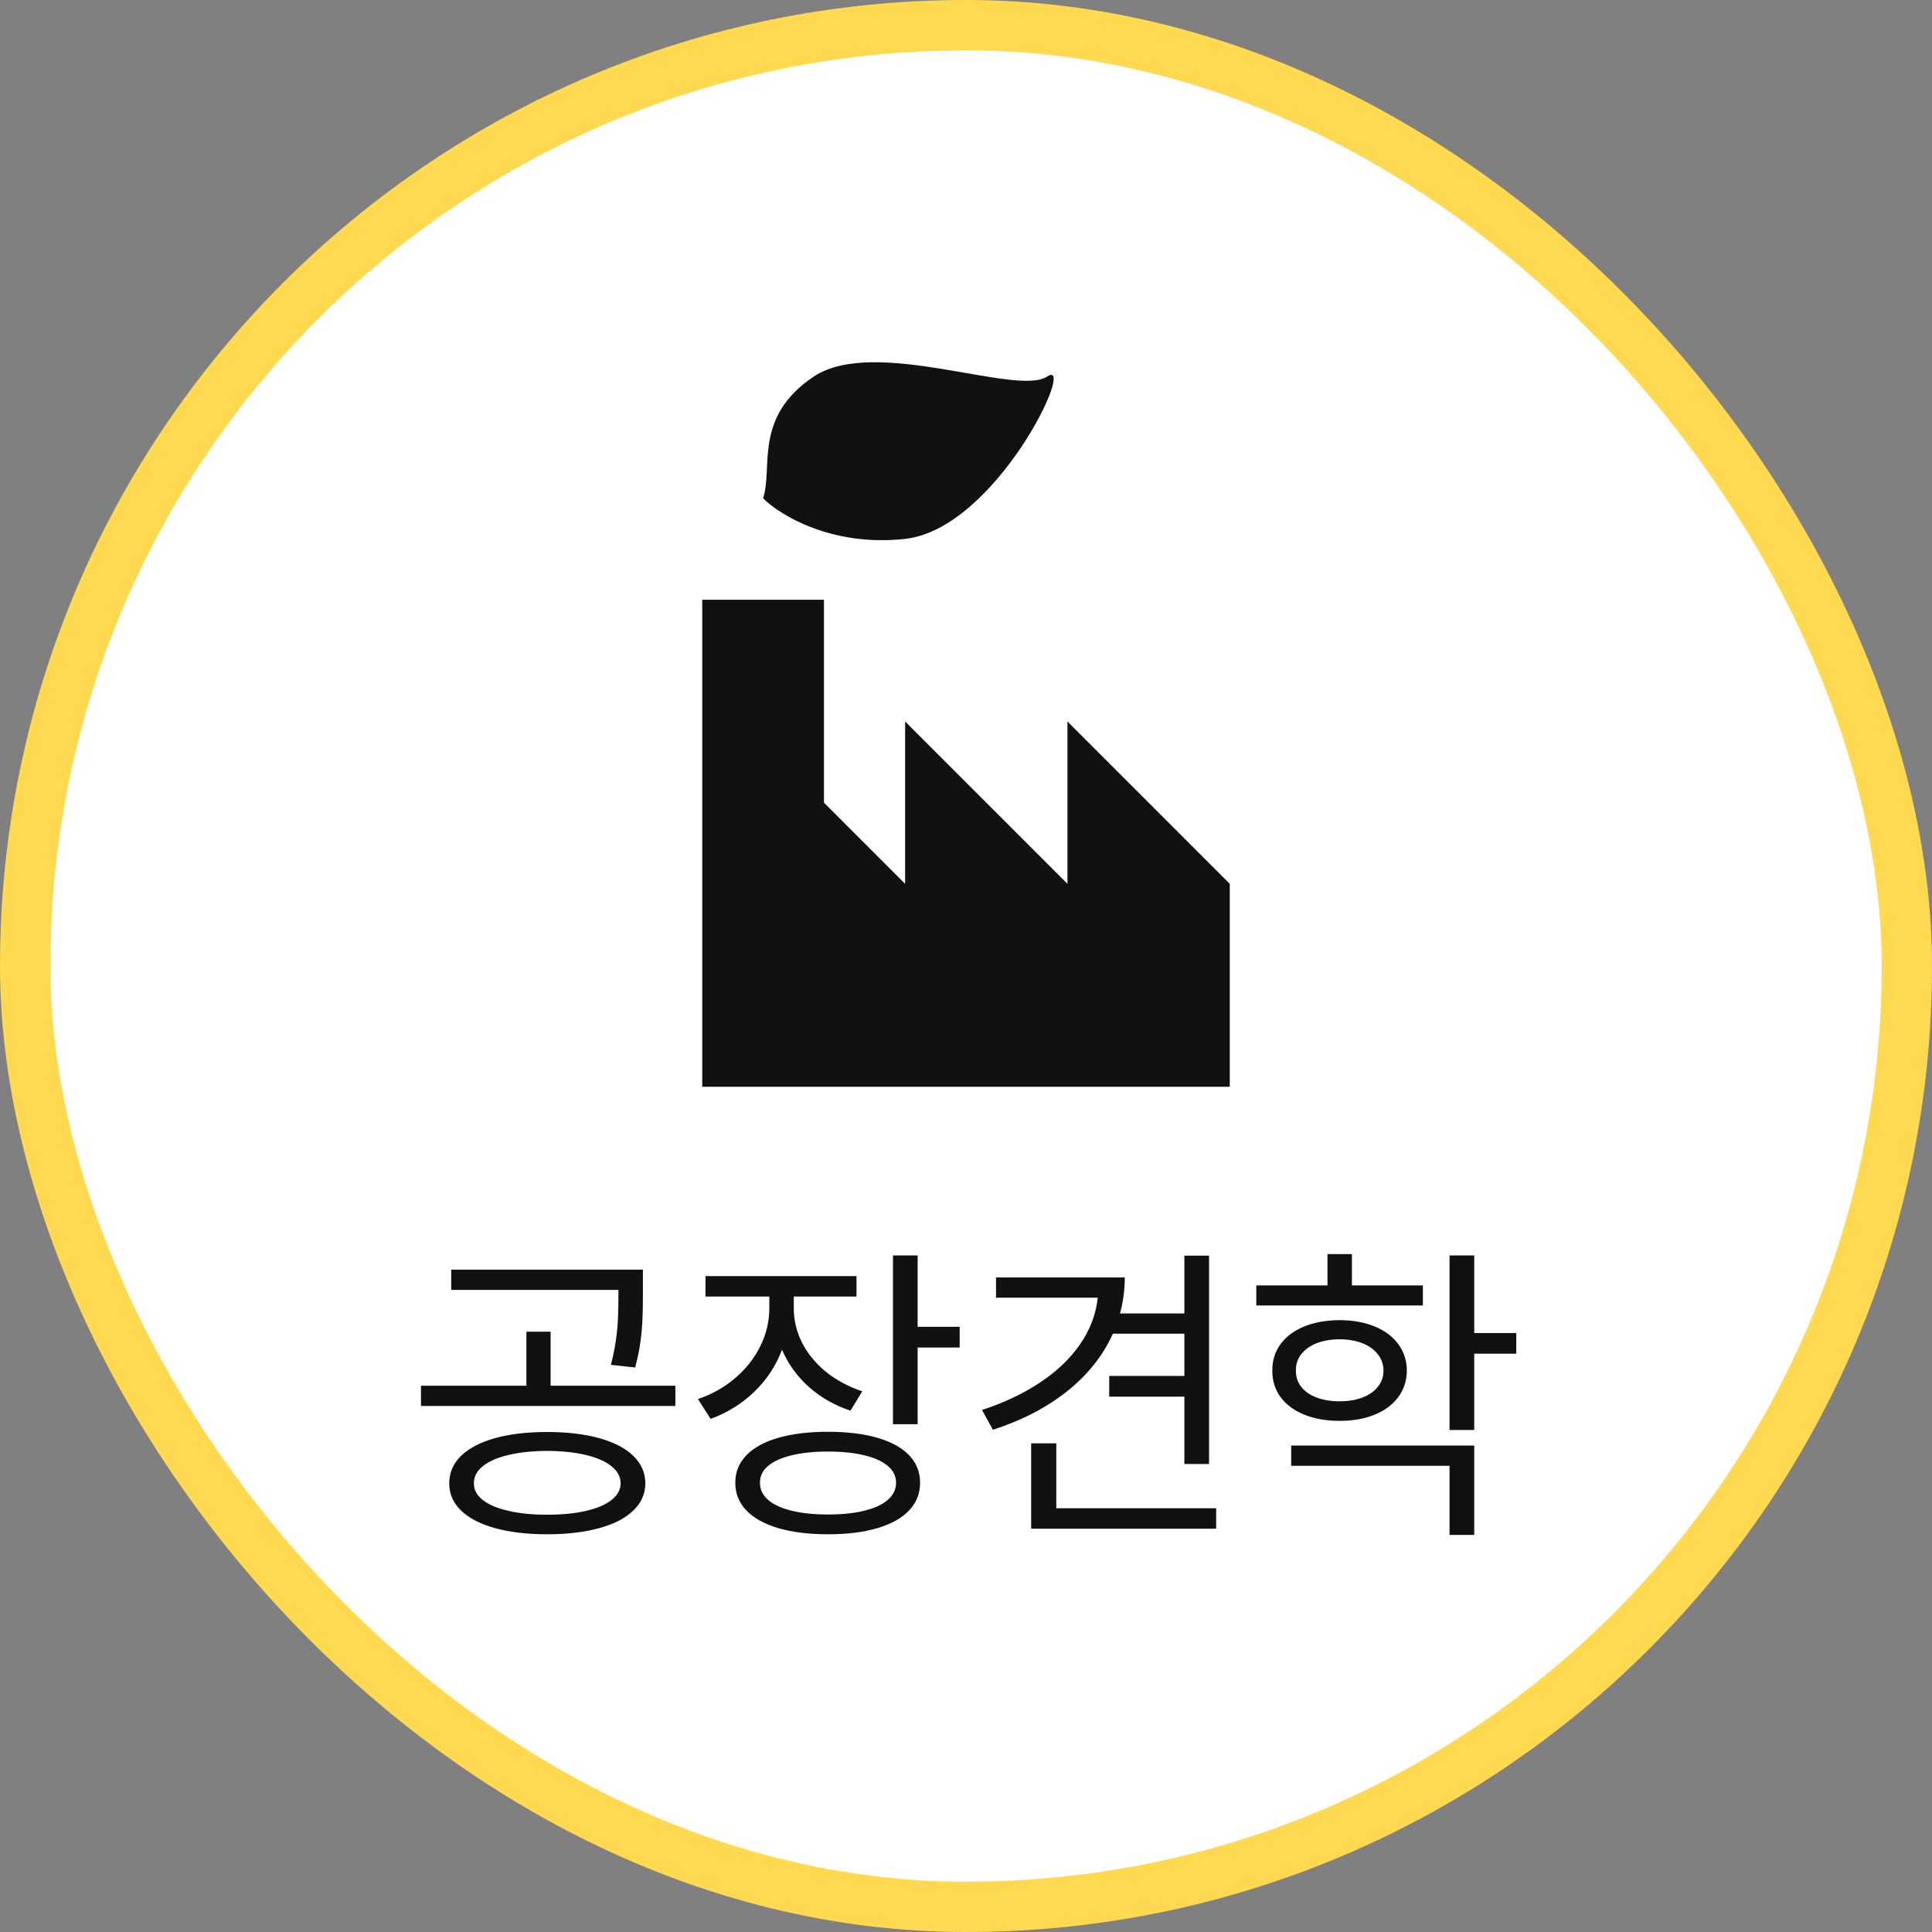
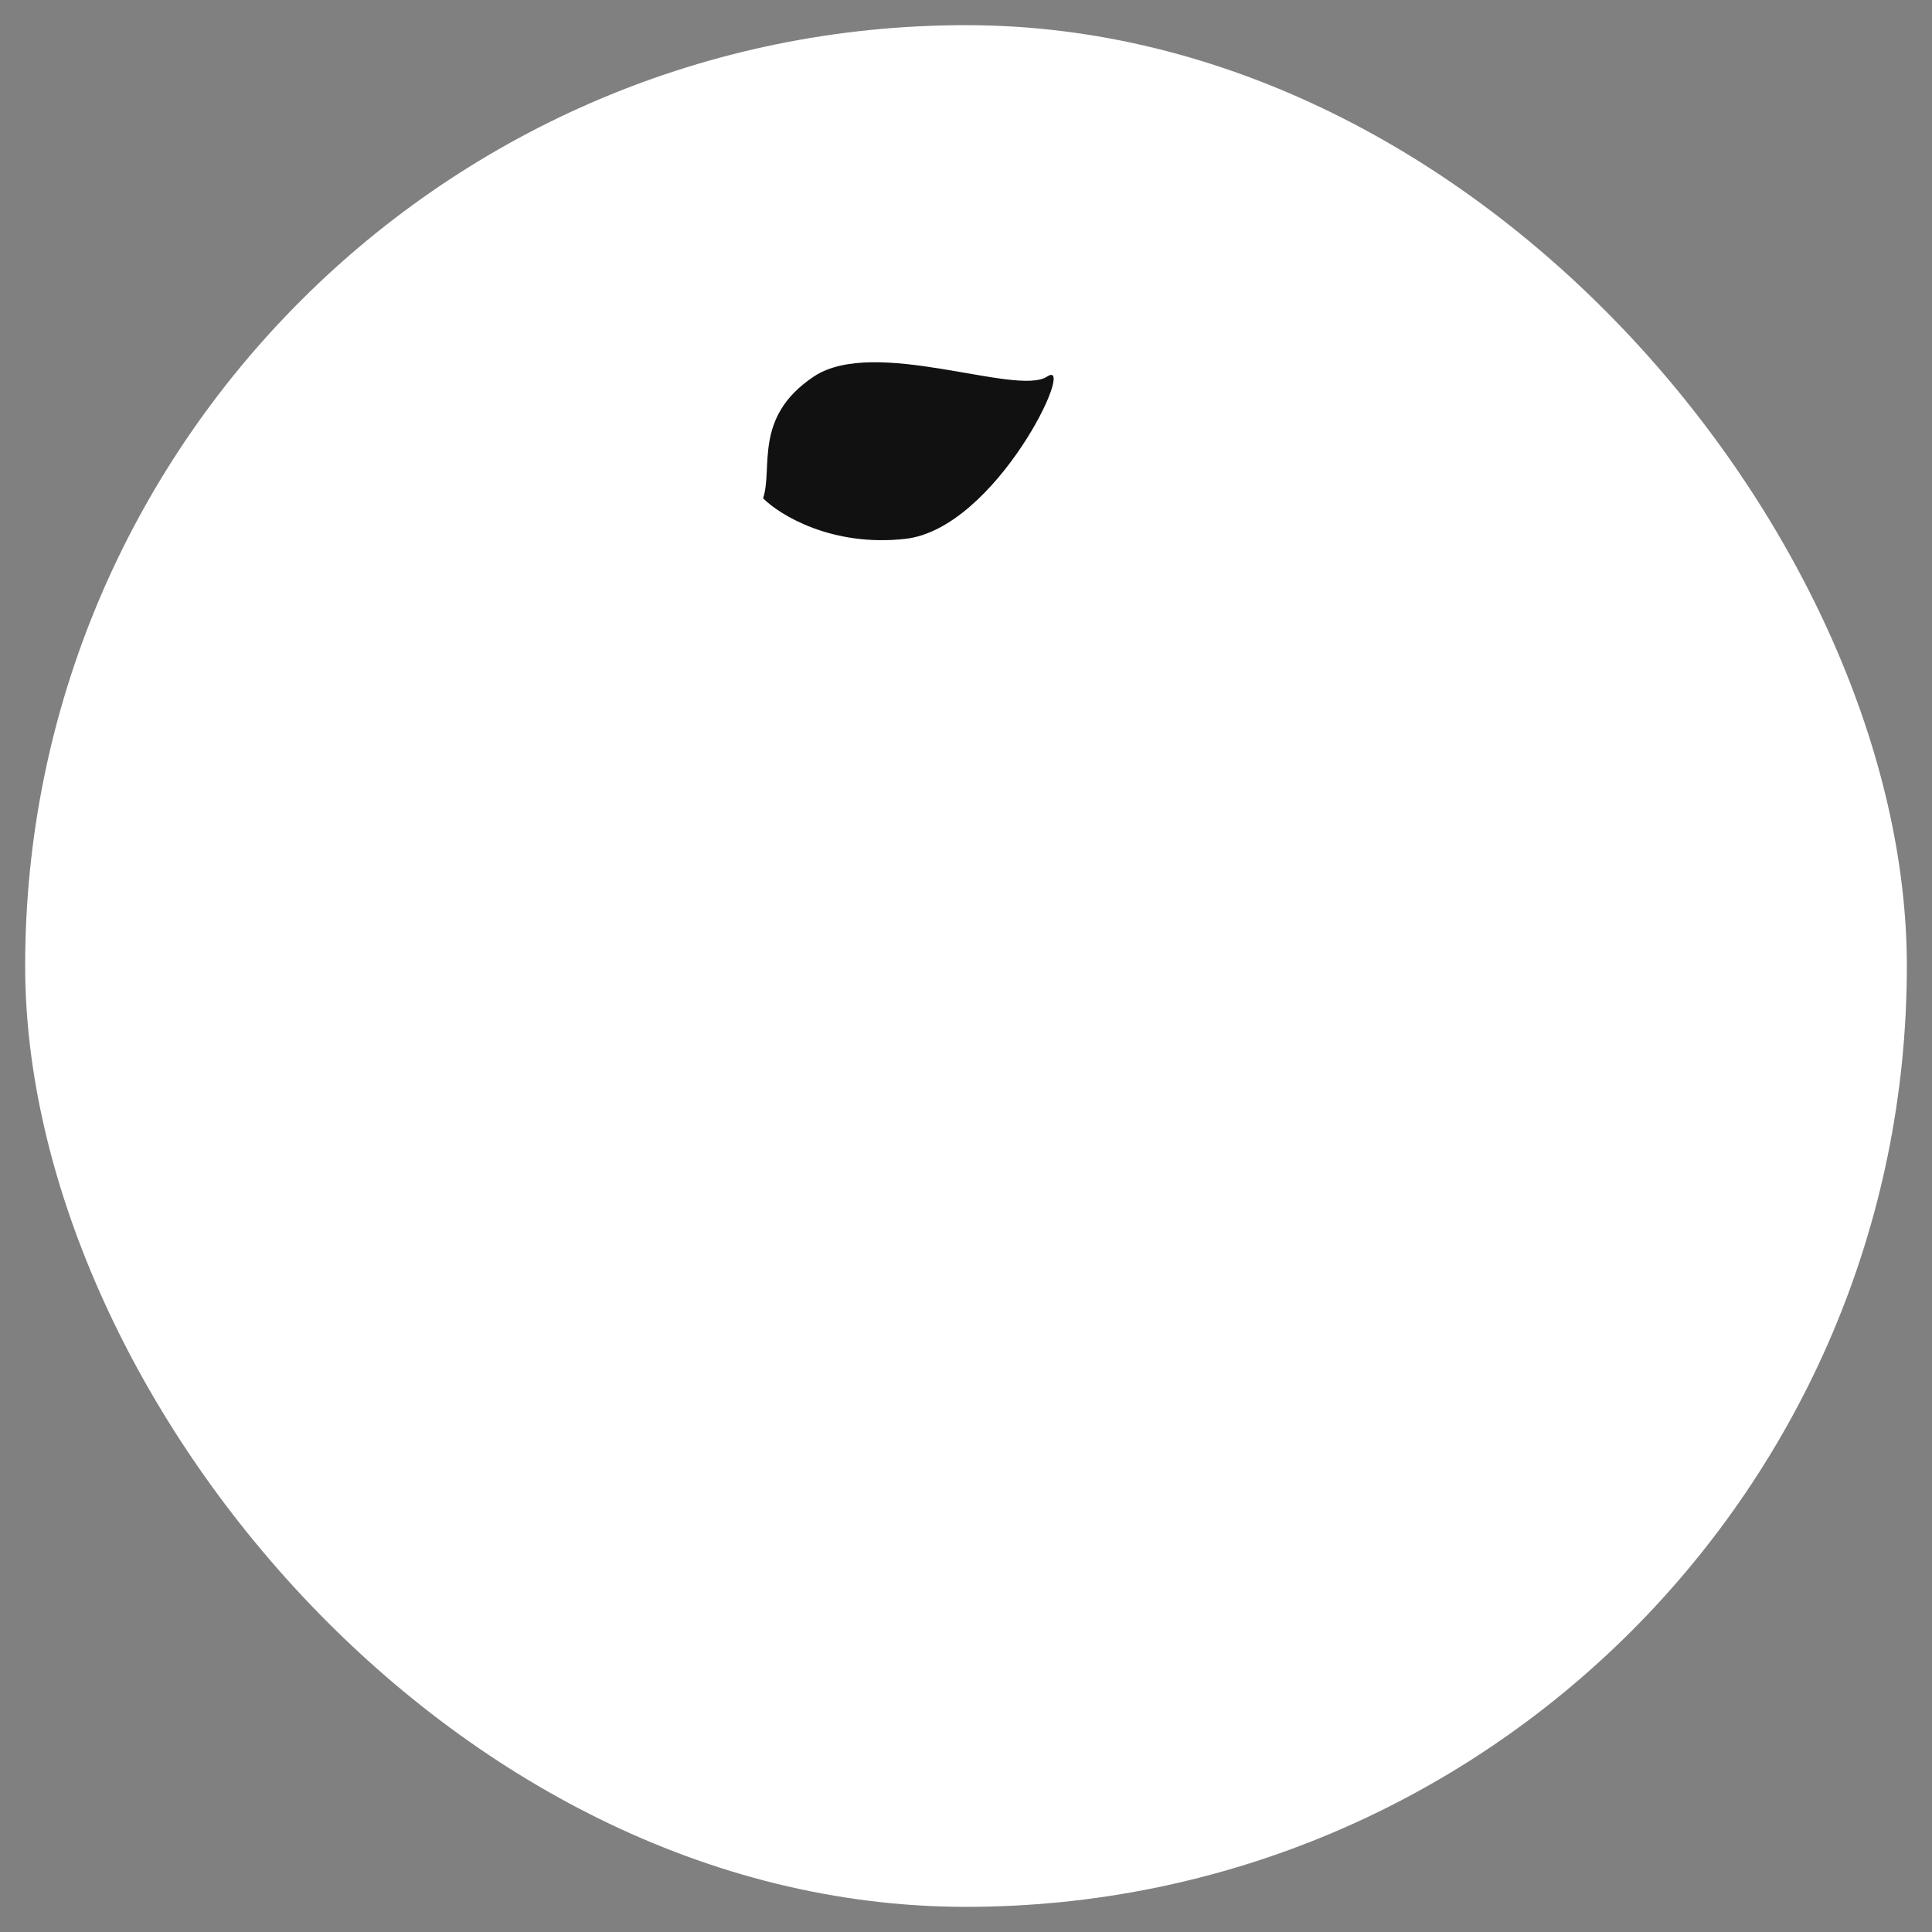
<svg xmlns="http://www.w3.org/2000/svg" width="96" height="96" viewBox="0 0 96 96" fill="none">
  <rect x="0" y="0" width="96" height="96" fill="#808080" stroke="none" />
  <rect x="1.25" y="1.25" width="93.5" height="93.5" rx="46.75" fill="white" />
-   <rect x="1.25" y="1.25" width="93.5" height="93.5" rx="46.75" stroke="#FFD950" stroke-width="2.5" />
-   <path d="M34.893 29.801V54H61.107V43.916L53.041 35.85V43.916L44.975 35.85V43.916L40.942 39.883V29.801H34.893Z" fill="#111111" />
  <path d="M40.438 18.71C37.413 20.727 38.422 23.247 37.917 24.76C38.758 25.6 41.346 27.18 44.975 26.777C49.512 26.274 53.545 17.702 52.033 18.71C50.521 19.718 43.463 16.694 40.438 18.71Z" fill="#111111" />
-   <path d="M27.183 71.155C28.174 71.155 29.036 71.256 29.769 71.459C30.502 71.661 31.067 71.954 31.465 72.337C31.863 72.72 32.064 73.177 32.068 73.707C32.064 74.23 31.863 74.681 31.465 75.061C31.067 75.444 30.502 75.735 29.769 75.934C29.036 76.136 28.174 76.238 27.183 76.238C26.196 76.238 25.336 76.136 24.603 75.934C23.874 75.735 23.311 75.444 22.913 75.061C22.519 74.681 22.322 74.23 22.322 73.707C22.322 73.177 22.519 72.72 22.913 72.337C23.311 71.954 23.874 71.661 24.603 71.459C25.336 71.256 26.196 71.155 27.183 71.155ZM20.918 68.856H26.156V66.171H27.36V68.856H33.559V69.862H20.918V68.856ZM22.421 63.088H31.946V64.271C31.946 64.768 31.939 65.188 31.924 65.53C31.913 65.873 31.88 66.251 31.824 66.663C31.769 67.076 31.681 67.505 31.559 67.95L30.355 67.818C30.473 67.368 30.557 66.947 30.609 66.552C30.664 66.158 30.697 65.799 30.708 65.475C30.723 65.151 30.73 64.749 30.73 64.271V64.094H22.421V63.088ZM23.548 73.707C23.544 74.024 23.692 74.3 23.99 74.536C24.288 74.768 24.712 74.947 25.261 75.072C25.81 75.201 26.451 75.265 27.183 75.265C27.92 75.265 28.563 75.203 29.112 75.077C29.66 74.952 30.084 74.772 30.382 74.536C30.684 74.3 30.837 74.024 30.841 73.707C30.837 73.379 30.684 73.096 30.382 72.856C30.084 72.613 29.66 72.427 29.112 72.298C28.563 72.166 27.92 72.098 27.183 72.094C26.451 72.098 25.81 72.166 25.261 72.298C24.712 72.427 24.288 72.613 23.99 72.856C23.692 73.096 23.544 73.379 23.548 73.707ZM39.443 65.011C39.443 65.611 39.583 66.186 39.862 66.735C40.146 67.28 40.544 67.761 41.056 68.177C41.572 68.589 42.168 68.908 42.846 69.133L42.26 70.094C41.468 69.832 40.778 69.438 40.188 68.912C39.603 68.385 39.159 67.77 38.857 67.066C38.559 67.862 38.1 68.558 37.481 69.155C36.866 69.751 36.142 70.201 35.31 70.503L34.68 69.519C35.373 69.284 35.986 68.939 36.52 68.486C37.054 68.033 37.47 67.508 37.769 66.912C38.071 66.311 38.223 65.681 38.227 65.022V64.425H35.056V63.409H42.559V64.425H39.443V65.011ZM36.536 73.674C36.536 73.144 36.721 72.689 37.089 72.309C37.457 71.93 37.988 71.641 38.68 71.442C39.373 71.243 40.194 71.144 41.144 71.144C42.091 71.144 42.907 71.243 43.592 71.442C44.281 71.641 44.807 71.93 45.172 72.309C45.536 72.689 45.719 73.144 45.719 73.674C45.719 74.212 45.536 74.672 45.172 75.055C44.807 75.438 44.281 75.731 43.592 75.934C42.907 76.136 42.091 76.238 41.144 76.238C40.194 76.238 39.373 76.136 38.68 75.934C37.988 75.731 37.457 75.438 37.089 75.055C36.721 74.672 36.536 74.212 36.536 73.674ZM37.763 73.674C37.759 74.002 37.892 74.285 38.161 74.525C38.433 74.761 38.824 74.941 39.332 75.066C39.844 75.192 40.448 75.254 41.144 75.254C41.84 75.254 42.443 75.192 42.951 75.066C43.459 74.941 43.848 74.761 44.117 74.525C44.389 74.285 44.526 74.002 44.526 73.674C44.526 73.354 44.389 73.077 44.117 72.845C43.848 72.613 43.459 72.436 42.951 72.315C42.443 72.19 41.84 72.127 41.144 72.127C40.448 72.127 39.844 72.19 39.332 72.315C38.824 72.436 38.433 72.613 38.161 72.845C37.892 73.077 37.759 73.354 37.763 73.674ZM44.371 62.381H45.597V65.928H47.686V66.956H45.597V70.768H44.371V62.381ZM60.077 72.746H58.851V69.398H55.116V68.37H58.851V66.271H55.298C54.809 67.361 54.05 68.315 53.022 69.133C51.998 69.947 50.77 70.584 49.337 71.044L48.796 70.061C49.886 69.704 50.847 69.249 51.68 68.696C52.512 68.144 53.175 67.51 53.669 66.796C54.166 66.077 54.459 65.306 54.547 64.481H49.492V63.475H55.889C55.889 64.087 55.81 64.683 55.652 65.265H58.851V62.392H60.077V72.746ZM51.238 71.718H52.486V74.945H60.431V75.961H51.238V71.718ZM70.701 64.867H62.425V63.873H65.961V62.315H67.176V63.873H70.701V64.867ZM63.22 68.105C63.217 67.604 63.353 67.166 63.629 66.79C63.909 66.411 64.301 66.118 64.806 65.912C65.314 65.705 65.902 65.6 66.569 65.597C67.228 65.6 67.808 65.705 68.309 65.912C68.813 66.118 69.204 66.411 69.48 66.79C69.76 67.166 69.902 67.604 69.906 68.105C69.902 68.602 69.76 69.04 69.48 69.42C69.204 69.796 68.813 70.087 68.309 70.293C67.808 70.499 67.228 70.602 66.569 70.602C65.902 70.602 65.314 70.499 64.806 70.293C64.301 70.087 63.909 69.796 63.629 69.42C63.353 69.04 63.217 68.602 63.22 68.105ZM64.16 71.829H73.254V76.271H72.027V72.834H64.16V71.829ZM64.392 68.105C64.388 68.411 64.476 68.68 64.657 68.912C64.837 69.14 65.091 69.317 65.419 69.442C65.751 69.567 66.134 69.63 66.569 69.63C66.996 69.63 67.373 69.567 67.701 69.442C68.029 69.317 68.283 69.14 68.463 68.912C68.648 68.68 68.742 68.411 68.745 68.105C68.742 67.796 68.648 67.525 68.463 67.293C68.283 67.057 68.029 66.875 67.701 66.746C67.373 66.617 66.996 66.551 66.569 66.547C66.134 66.551 65.751 66.617 65.419 66.746C65.091 66.875 64.837 67.057 64.657 67.293C64.476 67.525 64.388 67.796 64.392 68.105ZM72.027 62.381H73.254V66.238H75.342V67.265H73.254V71.055H72.027V62.381Z" fill="#111111" />
</svg>